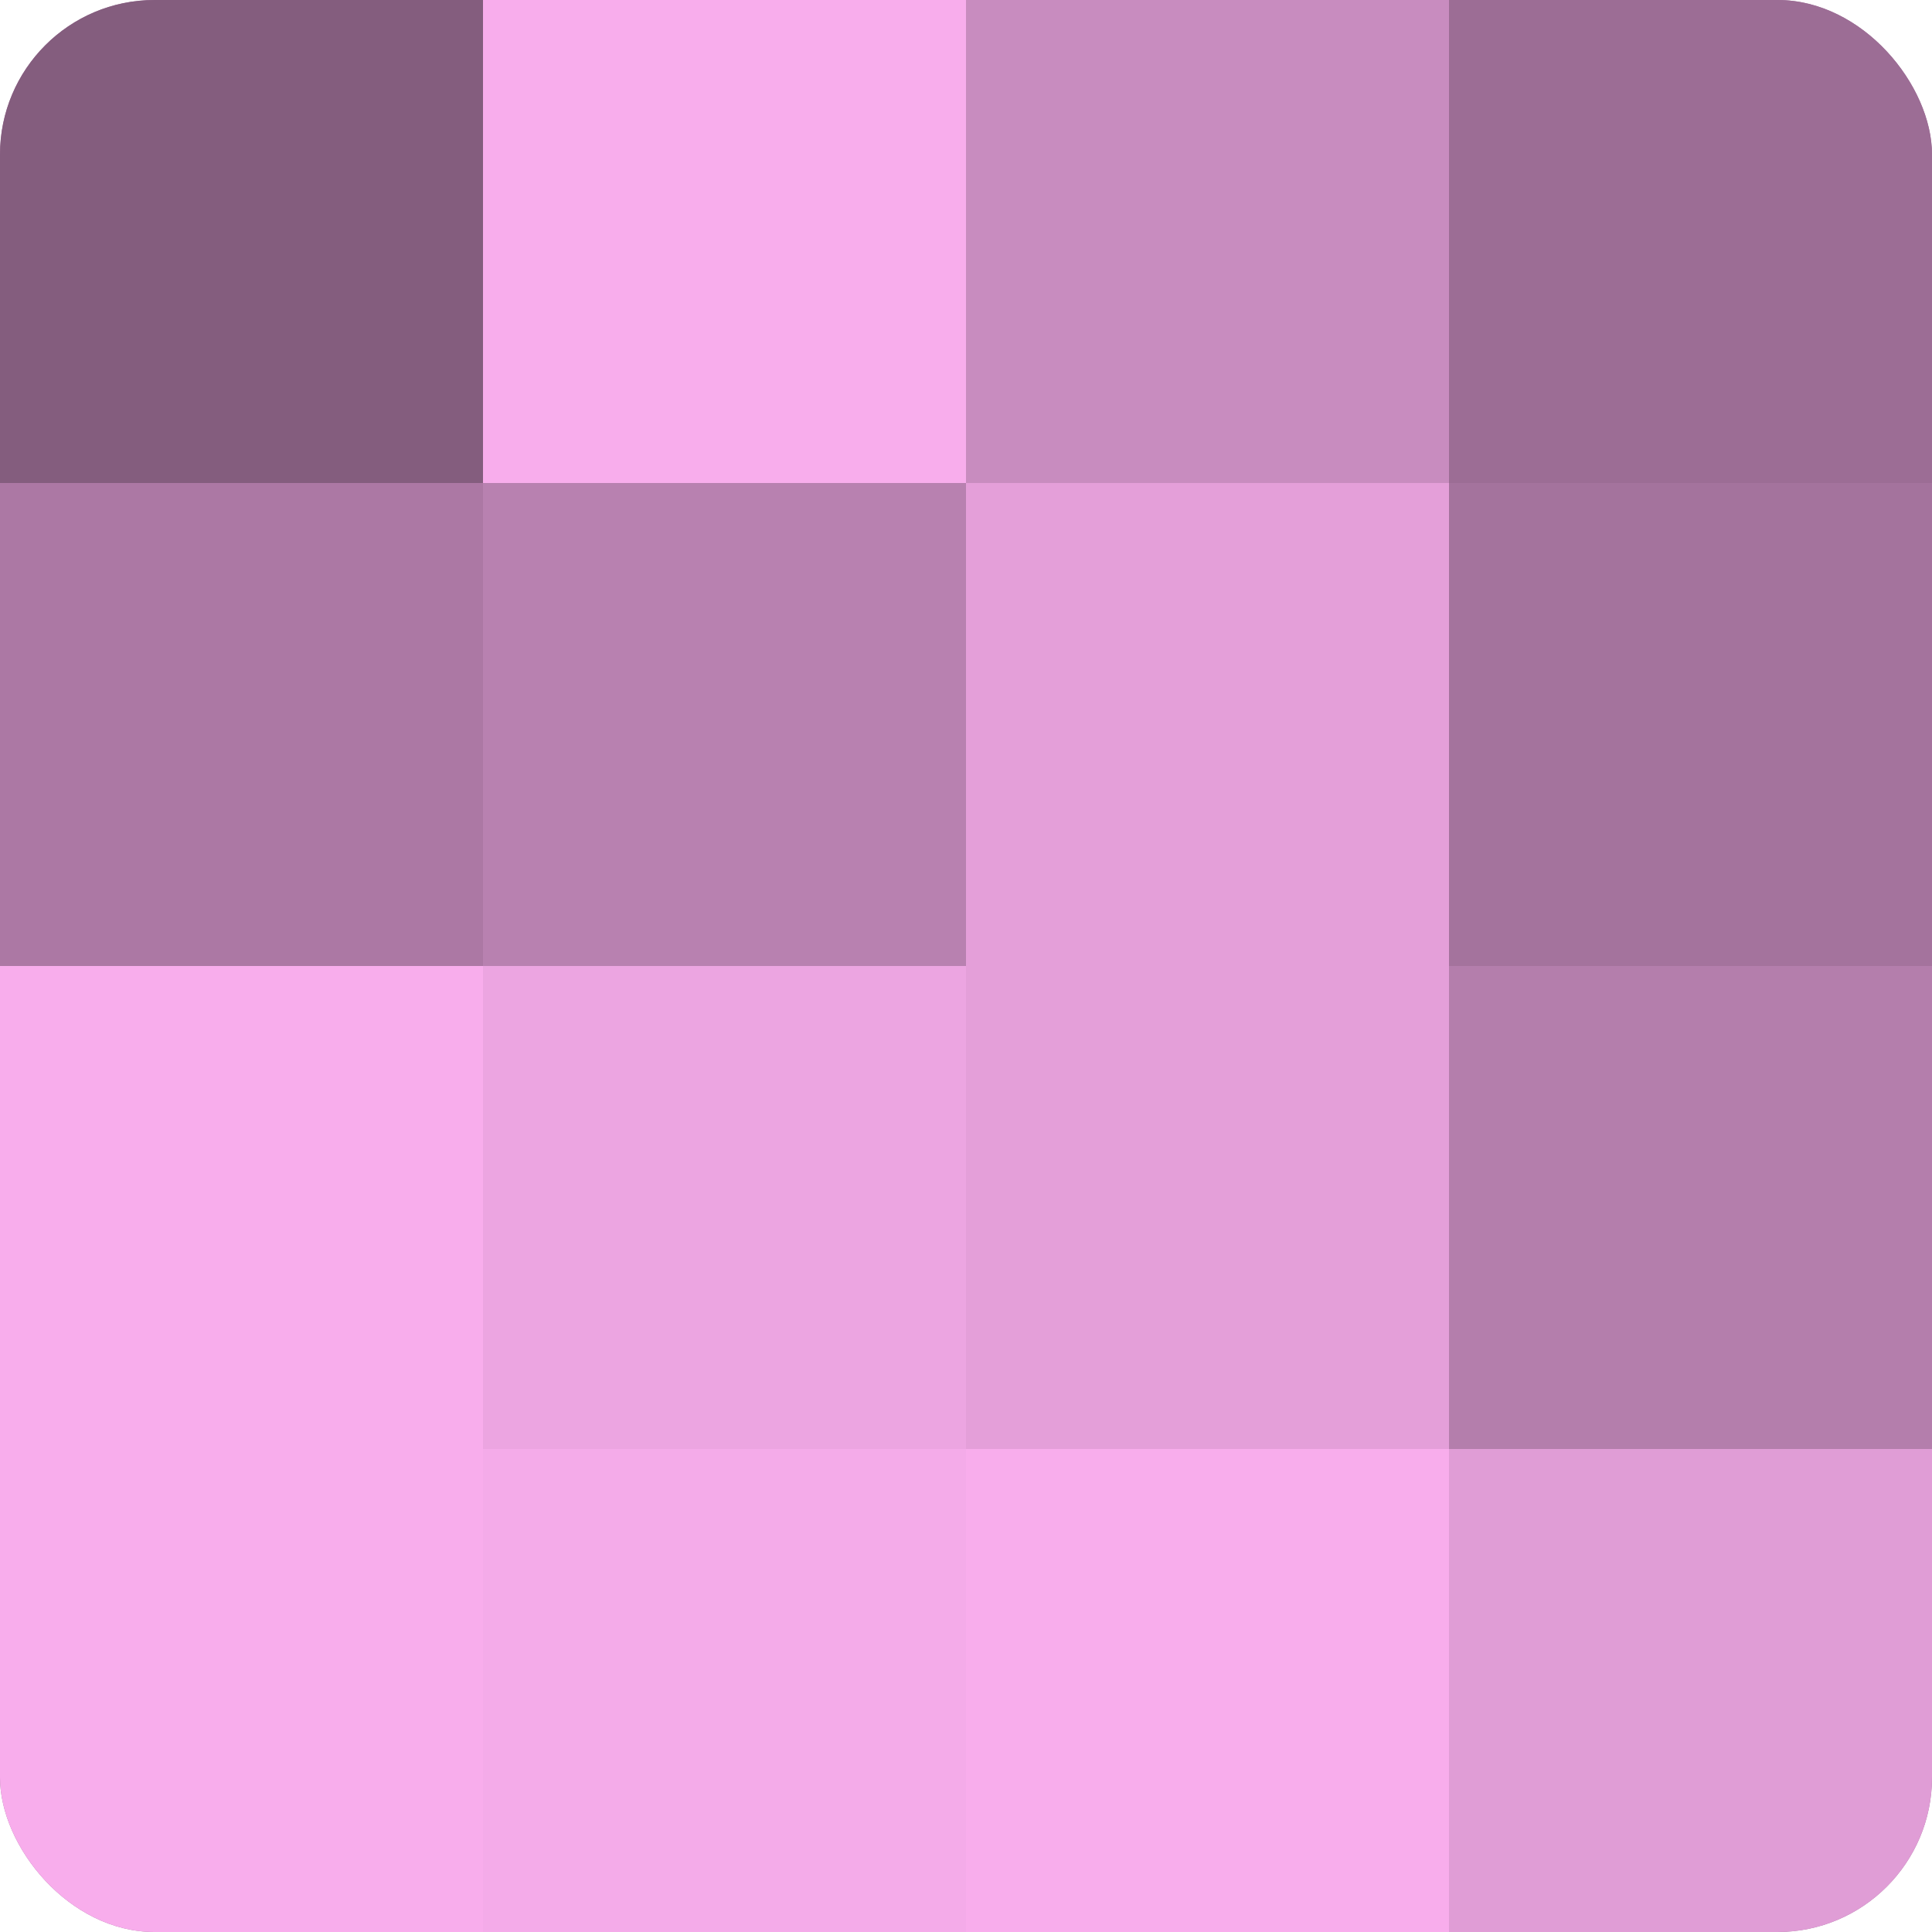
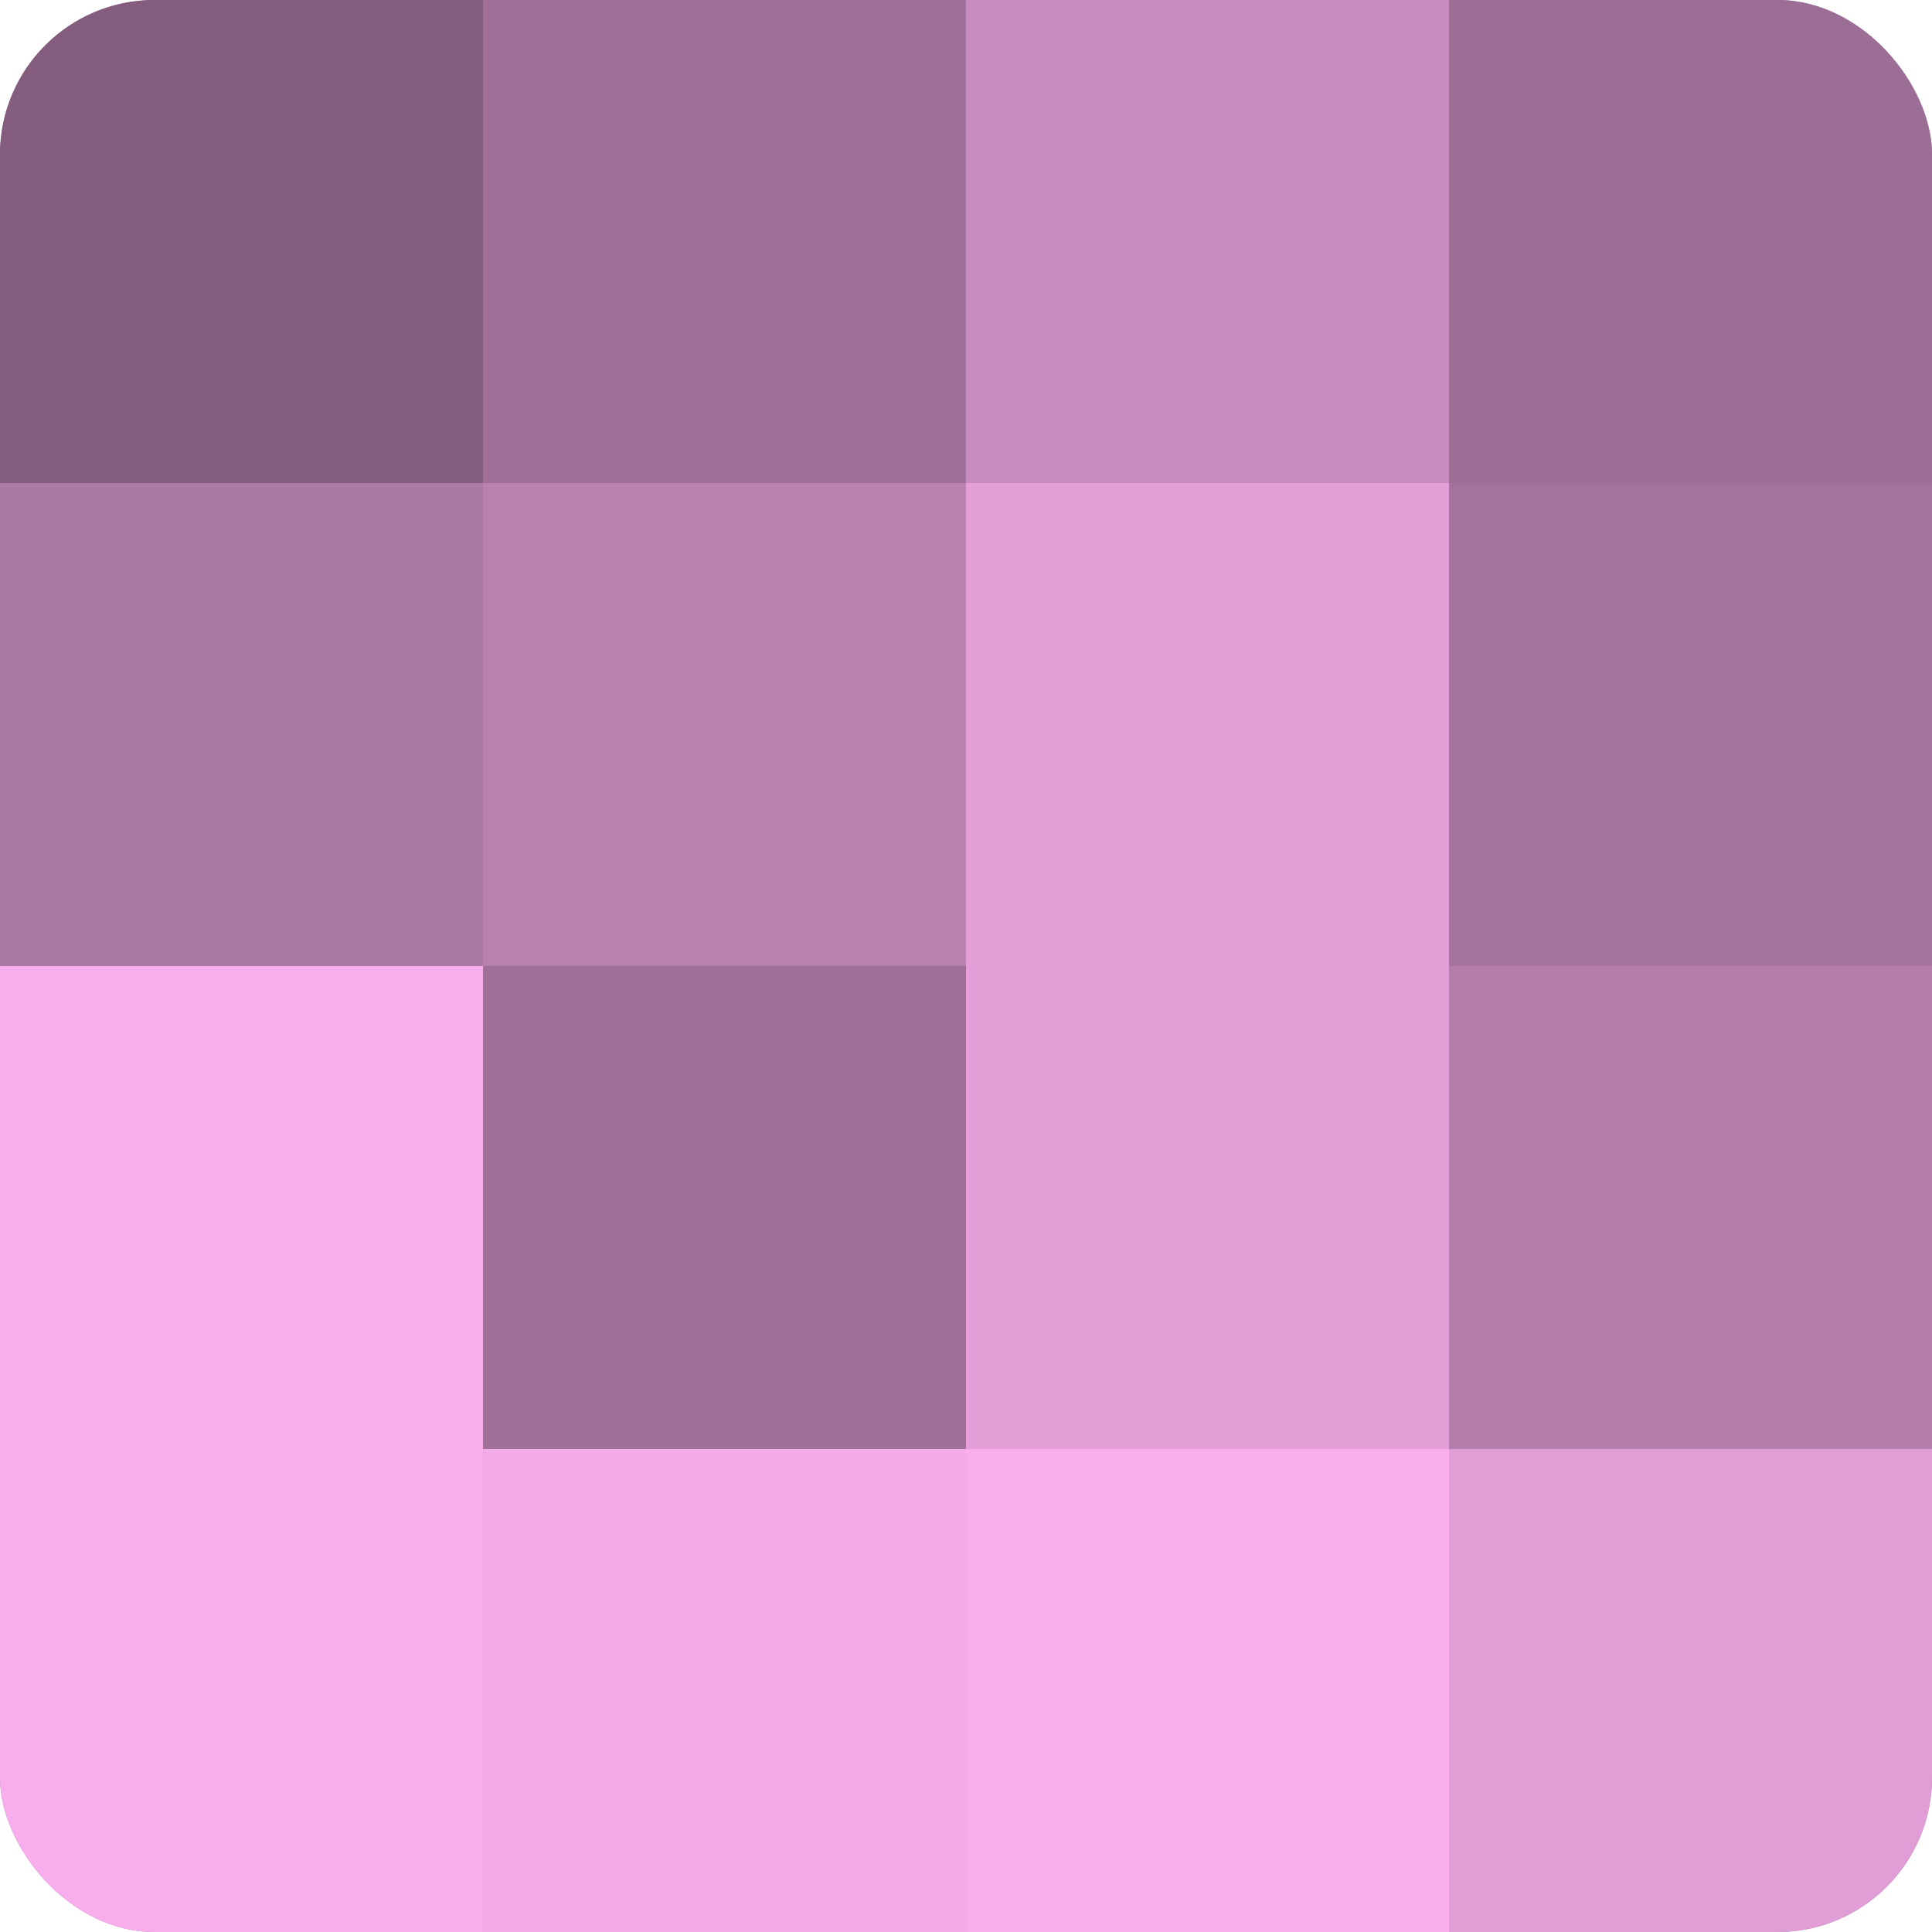
<svg xmlns="http://www.w3.org/2000/svg" width="60" height="60" viewBox="0 0 100 100" preserveAspectRatio="xMidYMid meet">
  <defs>
    <clipPath id="c" width="100" height="100">
      <rect width="100" height="100" rx="8" ry="8" />
    </clipPath>
  </defs>
  <g clip-path="url(#c)">
    <rect width="100" height="100" fill="#a07099" />
    <rect width="25" height="25" fill="#845d7e" />
    <rect y="25" width="25" height="25" fill="#ac78a4" />
    <rect y="50" width="25" height="25" fill="#f8adec" />
    <rect y="75" width="25" height="25" fill="#f8adec" />
-     <rect x="25" width="25" height="25" fill="#f8adec" />
    <rect x="25" y="25" width="25" height="25" fill="#b881b0" />
-     <rect x="25" y="50" width="25" height="25" fill="#eca5e1" />
    <rect x="25" y="75" width="25" height="25" fill="#f4abe9" />
    <rect x="50" width="25" height="25" fill="#c88cbf" />
    <rect x="50" y="25" width="25" height="25" fill="#e49fd9" />
    <rect x="50" y="50" width="25" height="25" fill="#e49fd9" />
    <rect x="50" y="75" width="25" height="25" fill="#f8adec" />
    <rect x="75" width="25" height="25" fill="#9c6d95" />
    <rect x="75" y="25" width="25" height="25" fill="#a4739d" />
    <rect x="75" y="50" width="25" height="25" fill="#b47eac" />
    <rect x="75" y="75" width="25" height="25" fill="#e09dd6" />
  </g>
</svg>